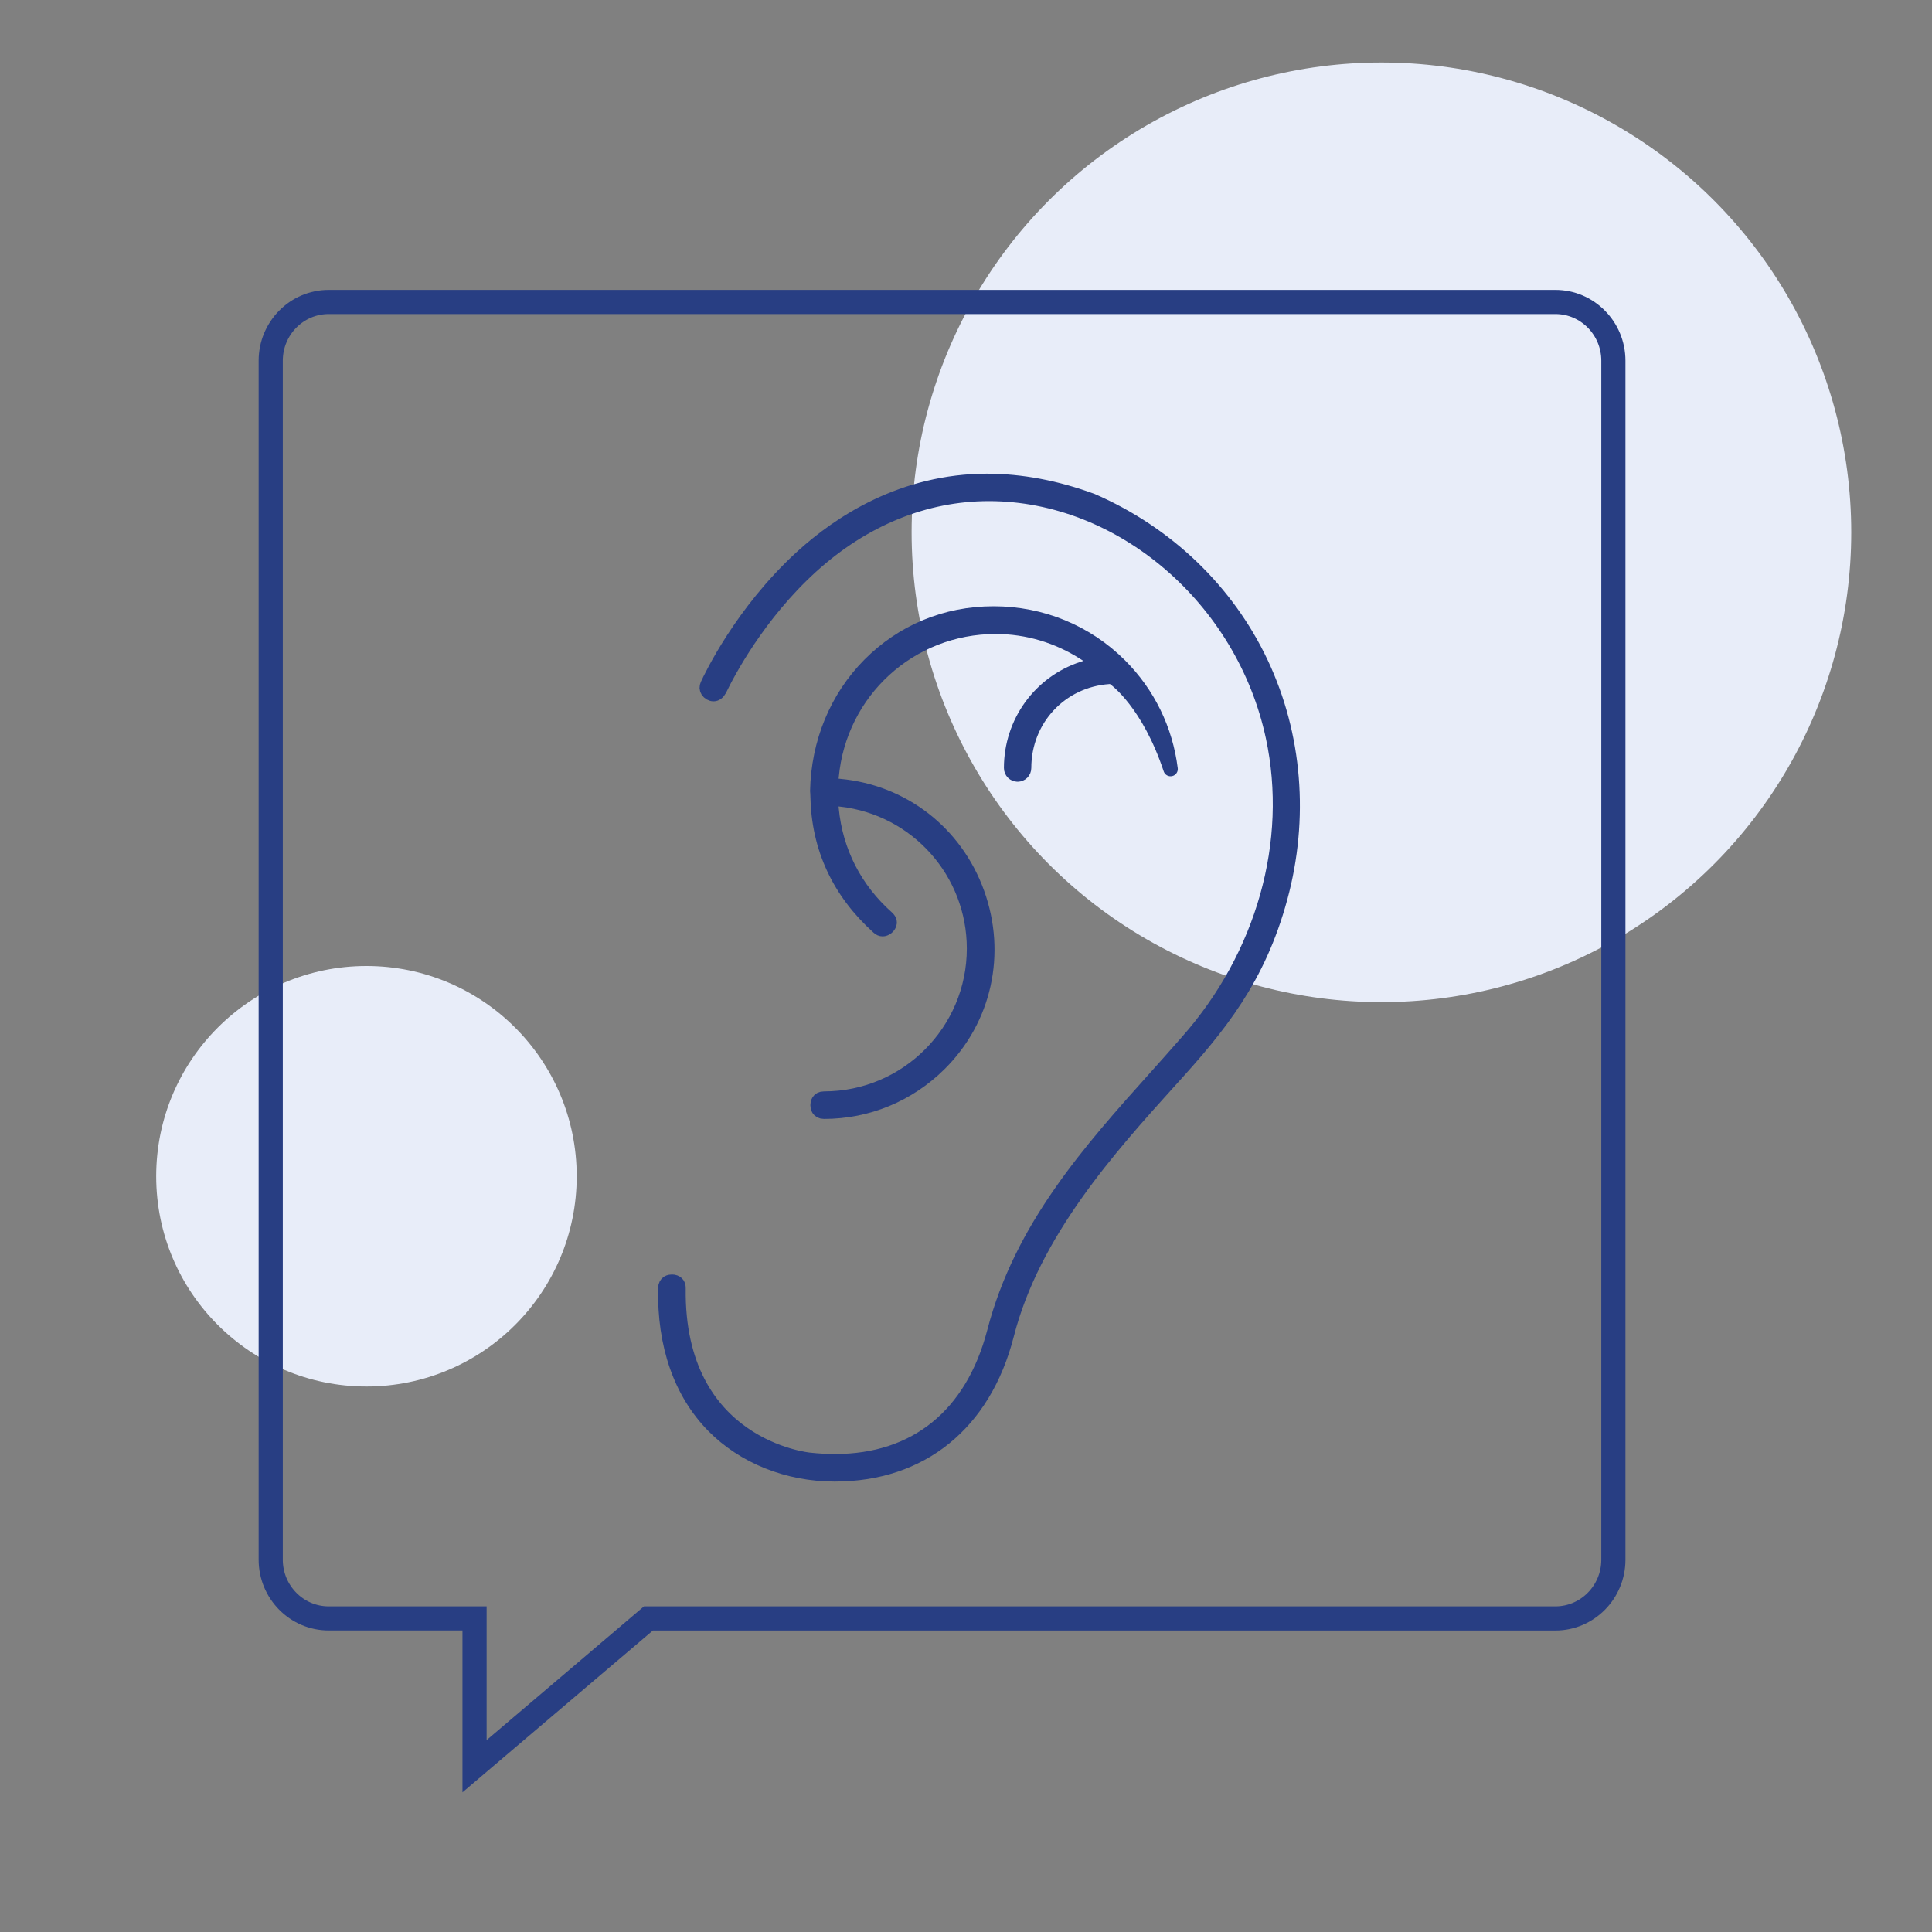
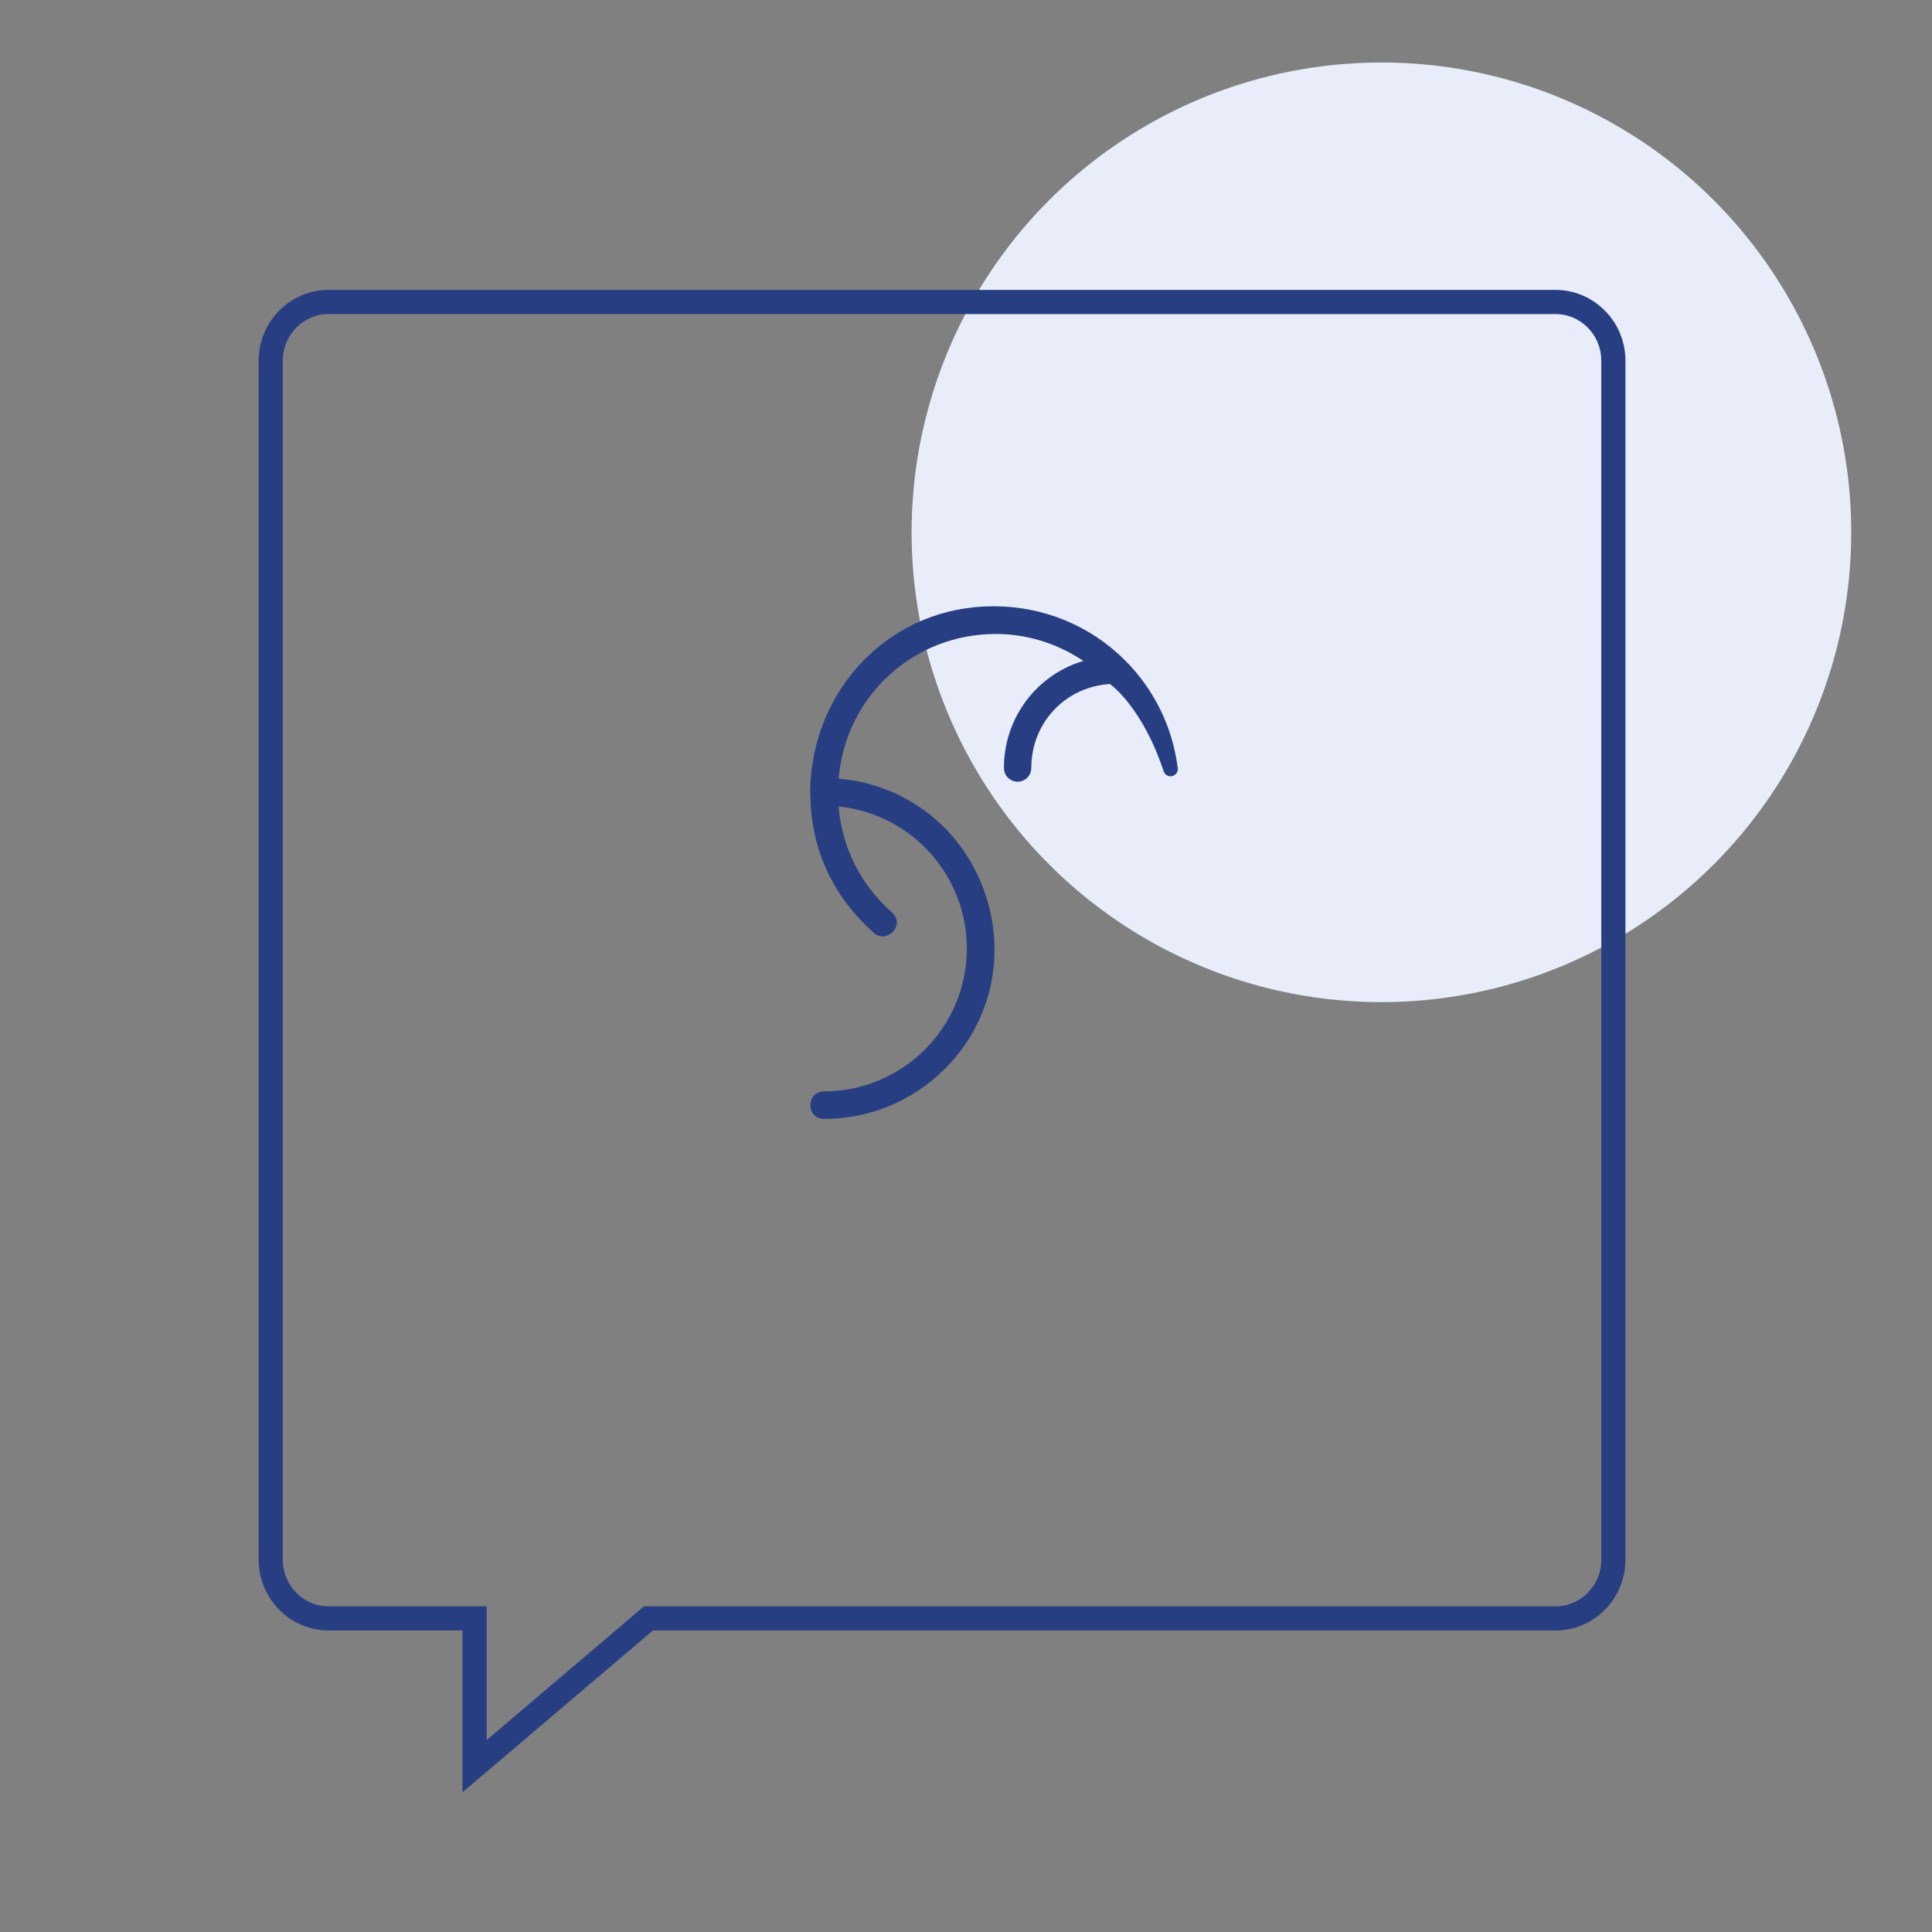
<svg xmlns="http://www.w3.org/2000/svg" id="Calque_1" viewBox="0 0 400 400">
  <rect x="0" y="0" width="400" height="400" fill="#808080" stroke="none" />
  <defs>
    <style>      .st0 {        fill: #e8edf9;      }      .st1 {        stroke-miterlimit: 10;      }      .st1, .st2 {        fill: #283e83;        stroke: #283e83;        stroke-width: 3px;      }      .st2 {        stroke-linecap: round;        stroke-linejoin: round;      }    </style>
  </defs>
  <circle class="st0" cx="286.01" cy="110.21" r="97.27" />
-   <circle class="st0" cx="75.87" cy="243.53" r="43.53" />
  <path class="st1" d="M97.25,367.83v-31.76h-29.2c-7.17,0-13-5.9-13-13.16V74.68c0-7.26,5.83-13.16,13-13.16h253.98c7.17,0,13,5.9,13,13.16v248.24c0,7.26-5.83,13.16-13,13.16h-187.41l-37.37,31.76ZM68.05,63.52c-6.07,0-11,5.01-11,11.16v248.24c0,6.15,4.93,11.16,11,11.16h31.2v29.43l34.63-29.43h188.15c6.07,0,11-5.01,11-11.16V74.68c0-6.15-4.93-11.16-11-11.16H68.05Z" />
  <g>
    <path class="st2" d="M210.67,160.35c.76,0,1.35-.59,1.35-1.35,0-10.08,7.56-18.19,17.58-18.87l.63-.04.52.37c.35.25,7.06,5.11,11.6,18.76-1.02-8.12-4.64-15.6-10.47-21.43-6.94-6.94-16.24-10.77-26.17-10.77s-18.9,3.77-25.69,10.62c-6.77,6.83-10.6,16.11-10.8,26.14.04.3.05.63.06,1.04.19,10.68,4.43,19.82,12.59,27.17.28.26.57.38.87.38.55,0,1.15-.44,1.37-1,.11-.3.19-.77-.44-1.34-6.68-5.93-10.67-13.73-11.51-22.55l-.21-2.21,2.21.25c15.68,1.8,27.51,15.07,27.51,30.87,0,17.13-13.94,31.07-31.07,31.07-1.19,0-1.32.95-1.32,1.35s.13,1.35,1.32,1.35c9,0,17.49-3.51,23.91-9.88,9.34-9.27,12.34-22.82,7.83-35.36-4.49-12.48-15.43-20.98-28.56-22.18l-1.79-.16.17-1.79c1.64-17.69,16.25-31.03,34-31.03,6.51,0,12.87,1.89,18.42,5.47l3.17,2.05-3.58,1.17c-8.86,2.9-14.82,11.16-14.82,20.55,0,.76.59,1.35,1.35,1.35Z" />
-     <path class="st2" d="M204.42,99.57c-17.46,0-30.54,8.59-38.43,15.8-12.41,11.35-18.82,24.9-19.51,26.41-.21.46-.19.86.05,1.23.27.42.75.69,1.21.69s.89-.31,1.23-.92l.04-.08c1.66-3.44,7.93-15.44,18.94-25.44,10.81-9.82,23.54-15.01,36.8-15.01,27.4,0,52.68,21.64,58.81,50.33,4.66,21.73-1.99,45.35-17.8,63.18-2.05,2.35-4.22,4.77-6.31,7.11-13.76,15.35-27.99,31.23-33.6,52.91-4.52,17.26-16.23,26.76-32.98,26.76-1.7,0-3.47-.1-5.26-.29-.23-.02-27.57-2.67-27.14-35.55,0-.43-.09-.74-.31-.95-.24-.24-.62-.38-1.04-.38s-1.34.13-1.36,1.31c-.24,11.78,3.19,21.64,9.92,28.5,6.27,6.39,15.42,10.06,25.13,10.06,17.91,0,30.88-10.49,35.6-28.78,5.42-21.3,21.22-38.8,33.91-52.86l.05-.05c10.08-11.1,18.15-20.92,22.7-37.68,4.46-16.42,3.06-33.66-3.96-48.55-7.05-14.96-19.5-26.91-35.06-33.67-7.36-2.7-14.63-4.07-21.62-4.07h0" />
  </g>
</svg>